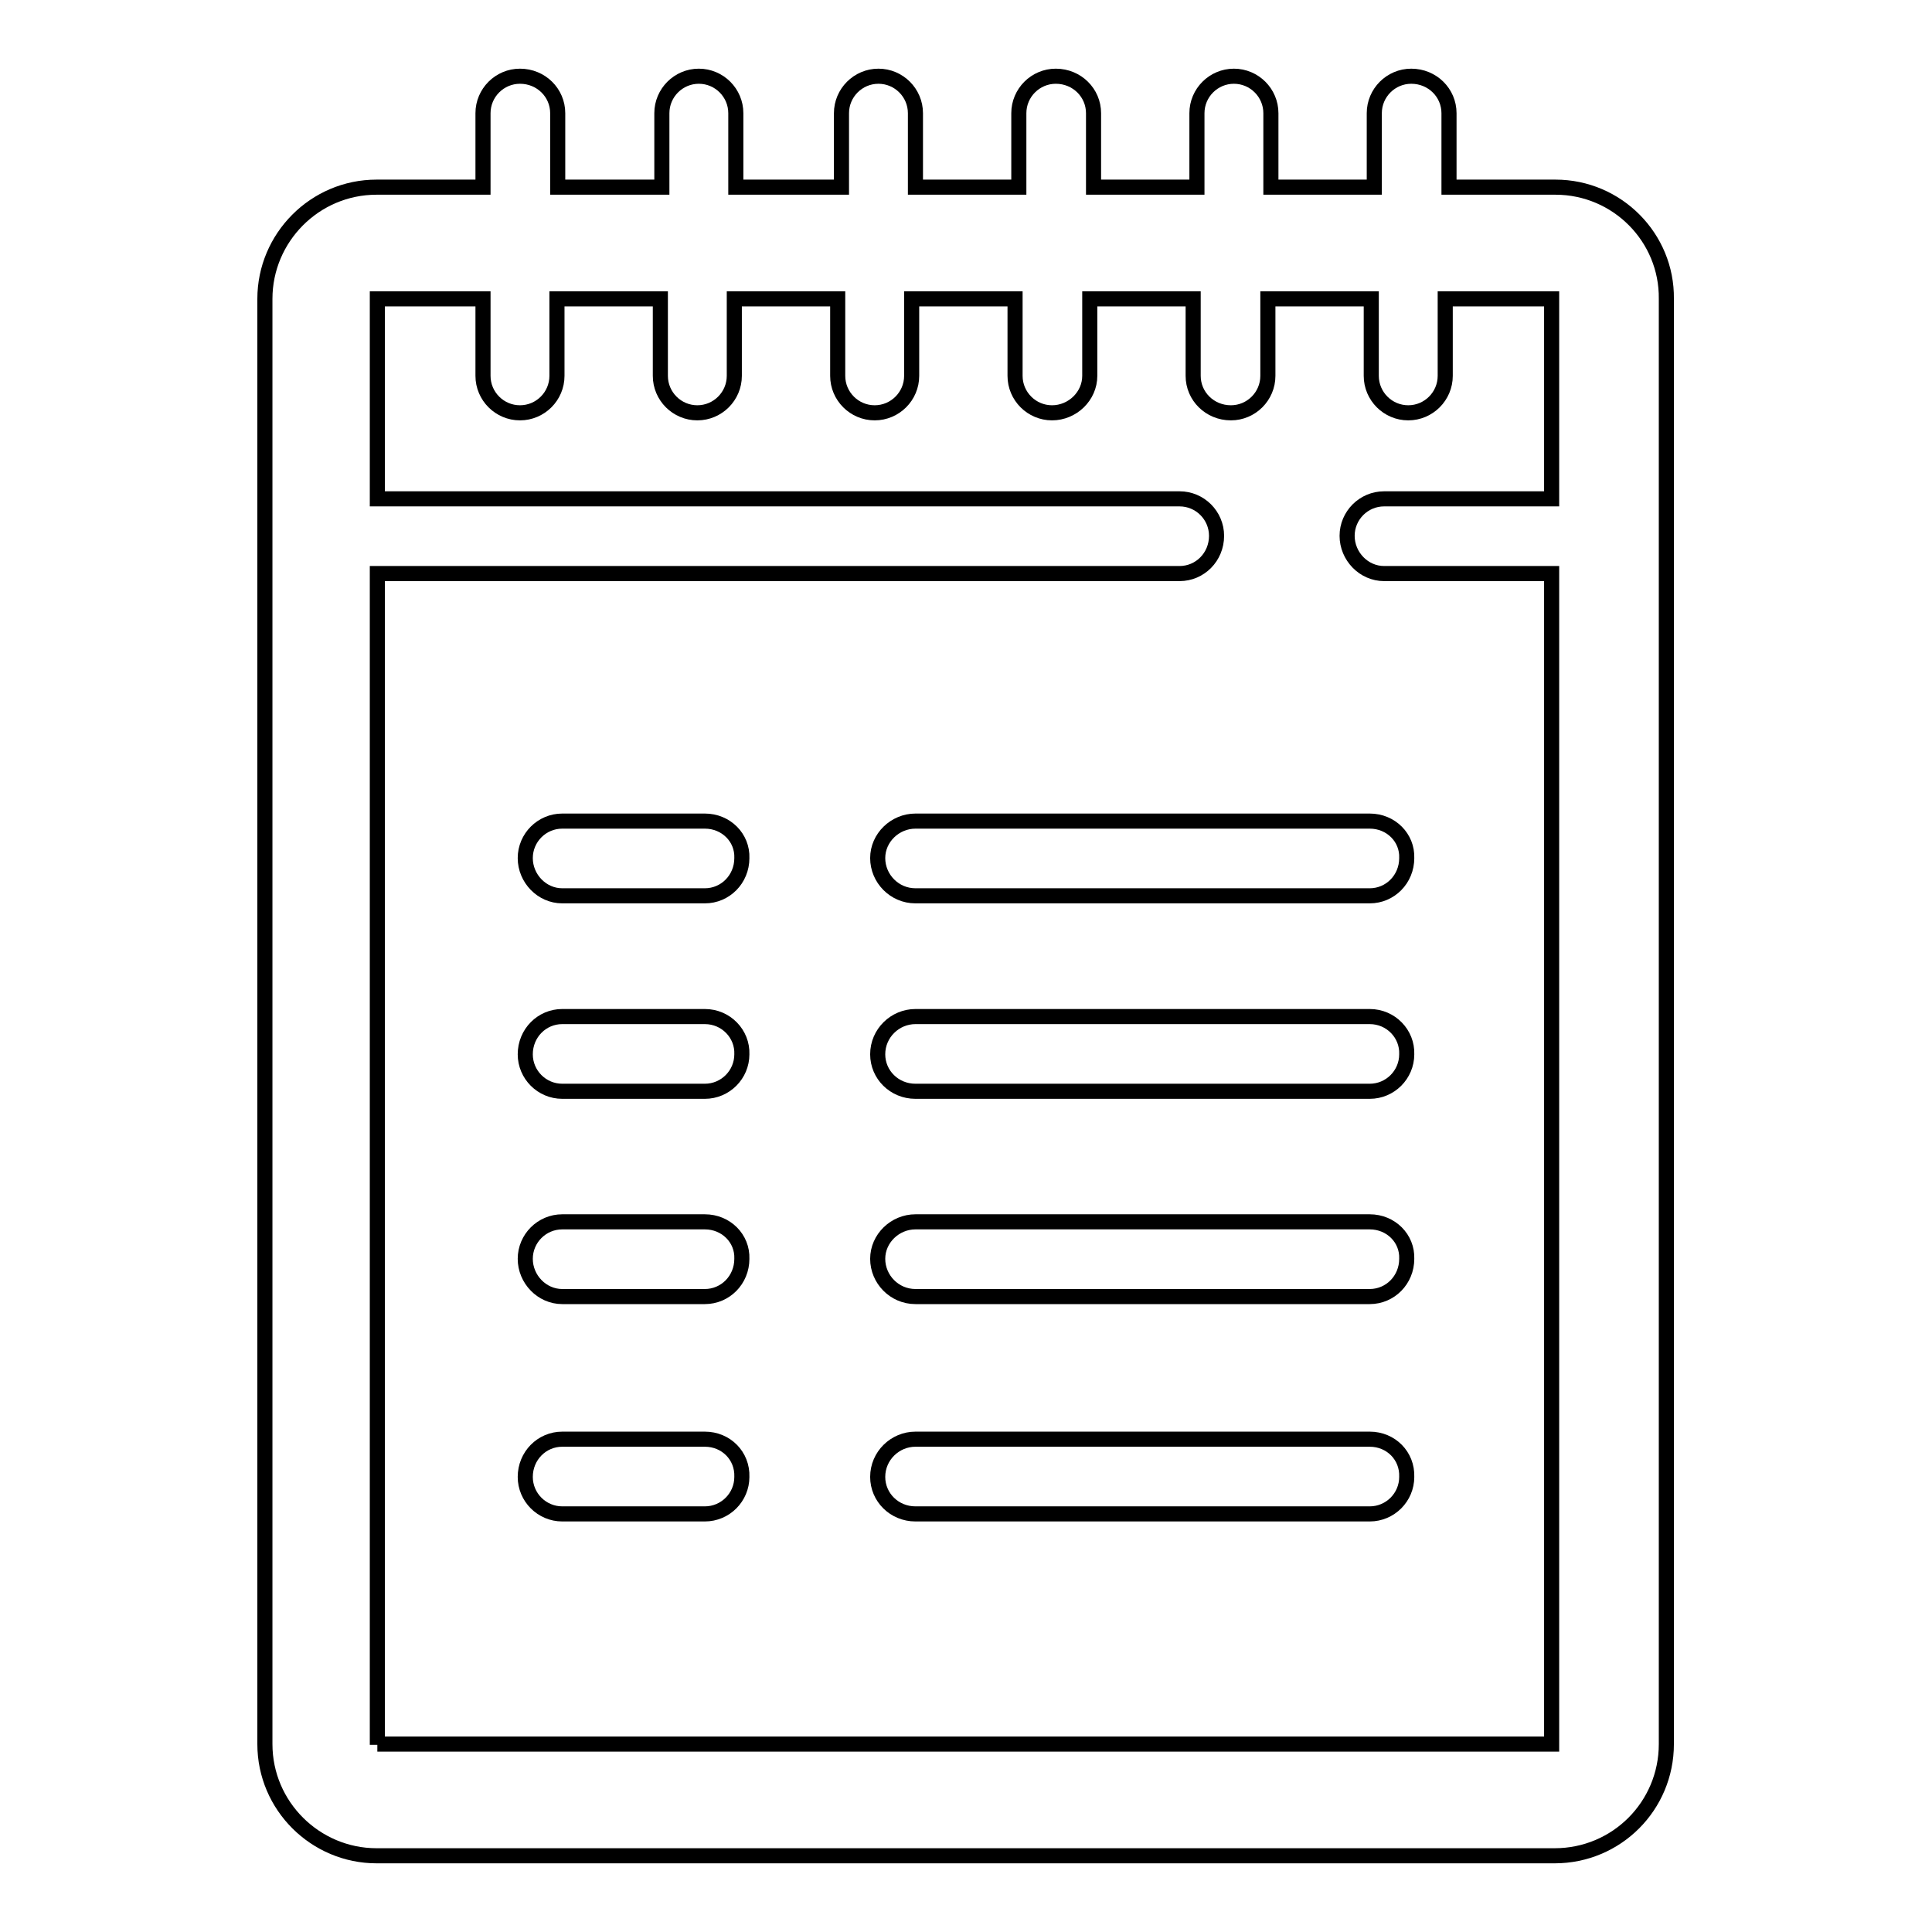
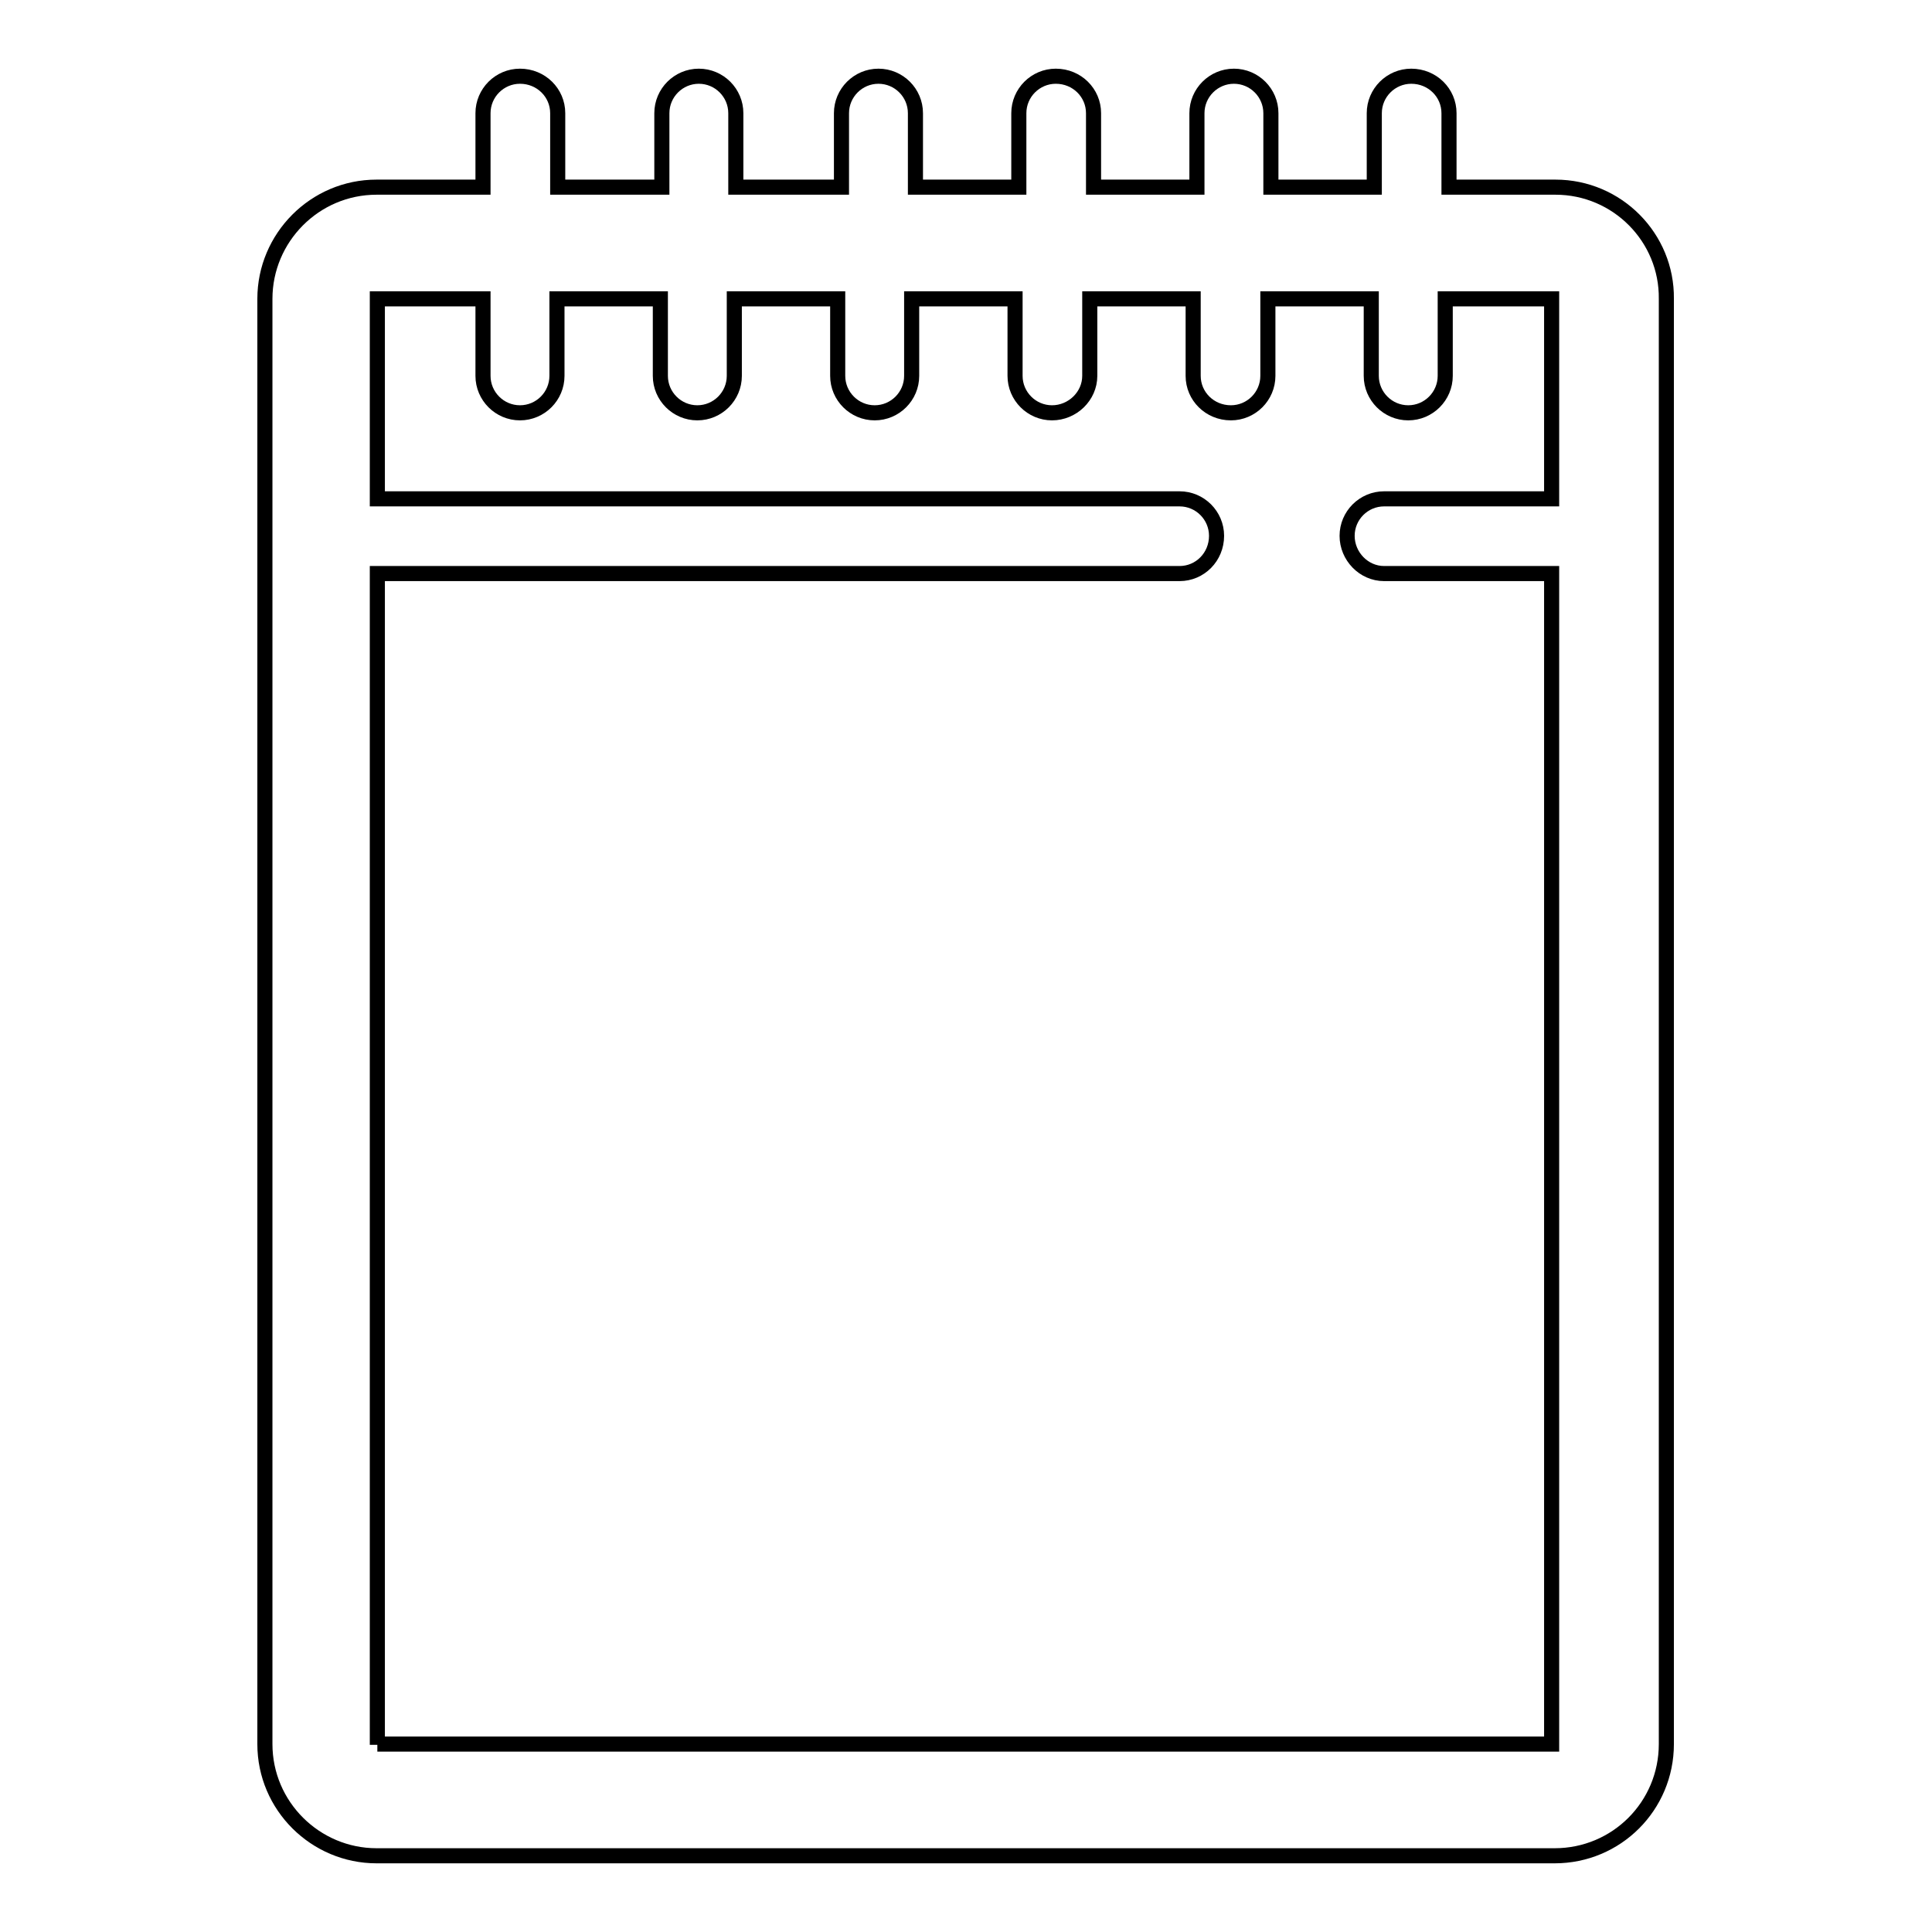
<svg xmlns="http://www.w3.org/2000/svg" version="1.1" x="0px" y="0px" viewBox="0 0 256 256" enable-background="new 0 0 256 256" xml:space="preserve">
  <g>
    <path stroke-width="2" fill-opacity="0" stroke="#000000" d="M206.1,24.8H192v-9.8c0-2.7-2.2-4.9-5-4.9c-2.7,0-4.9,2.2-4.9,4.9v9.8h-13.7v-9.8c0-2.7-2.2-4.9-4.9-4.9 c-2.7,0-4.9,2.2-4.9,4.9v9.8h-13.7v-9.8c0-2.7-2.2-4.9-5-4.9c-2.7,0-4.9,2.2-4.9,4.9v9.8h-13.7v-9.8c0-2.7-2.2-4.9-4.9-4.9 c-2.7,0-4.9,2.2-4.9,4.9v9.8H97.5v-9.8c0-2.7-2.2-4.9-4.9-4.9s-4.9,2.2-4.9,4.9v9.8H73.9v-9.8c0-2.7-2.2-4.9-5-4.9 c-2.7,0-4.9,2.2-4.9,4.9v9.8H49.9c-8.2,0-14.8,6.7-14.8,14.8v191.5c0,8.2,6.7,14.8,14.8,14.8h156.1c8.2,0,14.8-6.6,14.8-14.8V39.6 C220.9,31.5,214.3,24.8,206.1,24.8z M50,231.2V76h106.3c2.7,0,4.9-2.2,4.9-5c0-2.7-2.2-4.9-4.9-4.9H50V39.6H64v10.2 c0,2.7,2.2,4.9,4.9,4.9c2.7,0,4.9-2.2,4.9-4.9V39.6h13.7v10.2c0,2.7,2.2,4.9,4.9,4.9s4.9-2.2,4.9-4.9V39.6h13.7v10.2 c0,2.7,2.2,4.9,4.9,4.9s4.9-2.2,4.9-4.9V39.6h13.7v10.2c0,2.7,2.2,4.9,4.9,4.9c2.7,0,5-2.2,5-4.9V39.6h13.7v10.2 c0,2.7,2.2,4.9,5,4.9c2.7,0,4.9-2.2,4.9-4.9V39.6h13.7v10.2c0,2.7,2.2,4.9,4.9,4.9c2.7,0,4.9-2.2,4.9-4.9V39.6h14.1v26.5h-22.2 c-2.7,0-4.9,2.2-4.9,4.9c0,2.7,2.2,5,4.9,5h22.2v155.1H50z" />
-     <path stroke-width="2" fill-opacity="0" stroke="#000000" d="M181.5,108.8h-60.2c-2.7,0-5,2.2-5,4.9c0,2.7,2.2,5,5,5h60.2c2.7,0,4.9-2.2,4.9-5 C186.5,111,184.3,108.8,181.5,108.8z M93.4,108.8H74.5c-2.7,0-4.9,2.2-4.9,4.9c0,2.7,2.2,5,4.9,5h18.9c2.7,0,4.9-2.2,4.9-5 C98.4,111,96.2,108.8,93.4,108.8z M181.5,134.7h-60.2c-2.7,0-5,2.2-5,5c0,2.7,2.2,4.9,5,4.9h60.2c2.7,0,4.9-2.2,4.9-4.9 C186.5,137,184.3,134.7,181.5,134.7z M93.4,134.7H74.5c-2.7,0-4.9,2.2-4.9,5c0,2.7,2.2,4.9,4.9,4.9h18.9c2.7,0,4.9-2.2,4.9-4.9 C98.4,137,96.2,134.7,93.4,134.7z M181.5,161.9h-60.2c-2.7,0-5,2.2-5,4.9c0,2.7,2.2,5,5,5h60.2c2.7,0,4.9-2.2,4.9-5 C186.5,164.1,184.3,161.9,181.5,161.9z M93.4,161.9H74.5c-2.7,0-4.9,2.2-4.9,4.9c0,2.7,2.2,5,4.9,5h18.9c2.7,0,4.9-2.2,4.9-5 C98.4,164.1,96.2,161.9,93.4,161.9z M181.5,190.7h-60.2c-2.7,0-5,2.2-5,5c0,2.7,2.2,4.9,5,4.9h60.2c2.7,0,4.9-2.2,4.9-4.9 C186.5,192.9,184.3,190.7,181.5,190.7z M93.4,190.7H74.5c-2.7,0-4.9,2.2-4.9,5c0,2.7,2.2,4.9,4.9,4.9h18.9c2.7,0,4.9-2.2,4.9-4.9 C98.4,192.9,96.2,190.7,93.4,190.7z" />
  </g>
</svg>